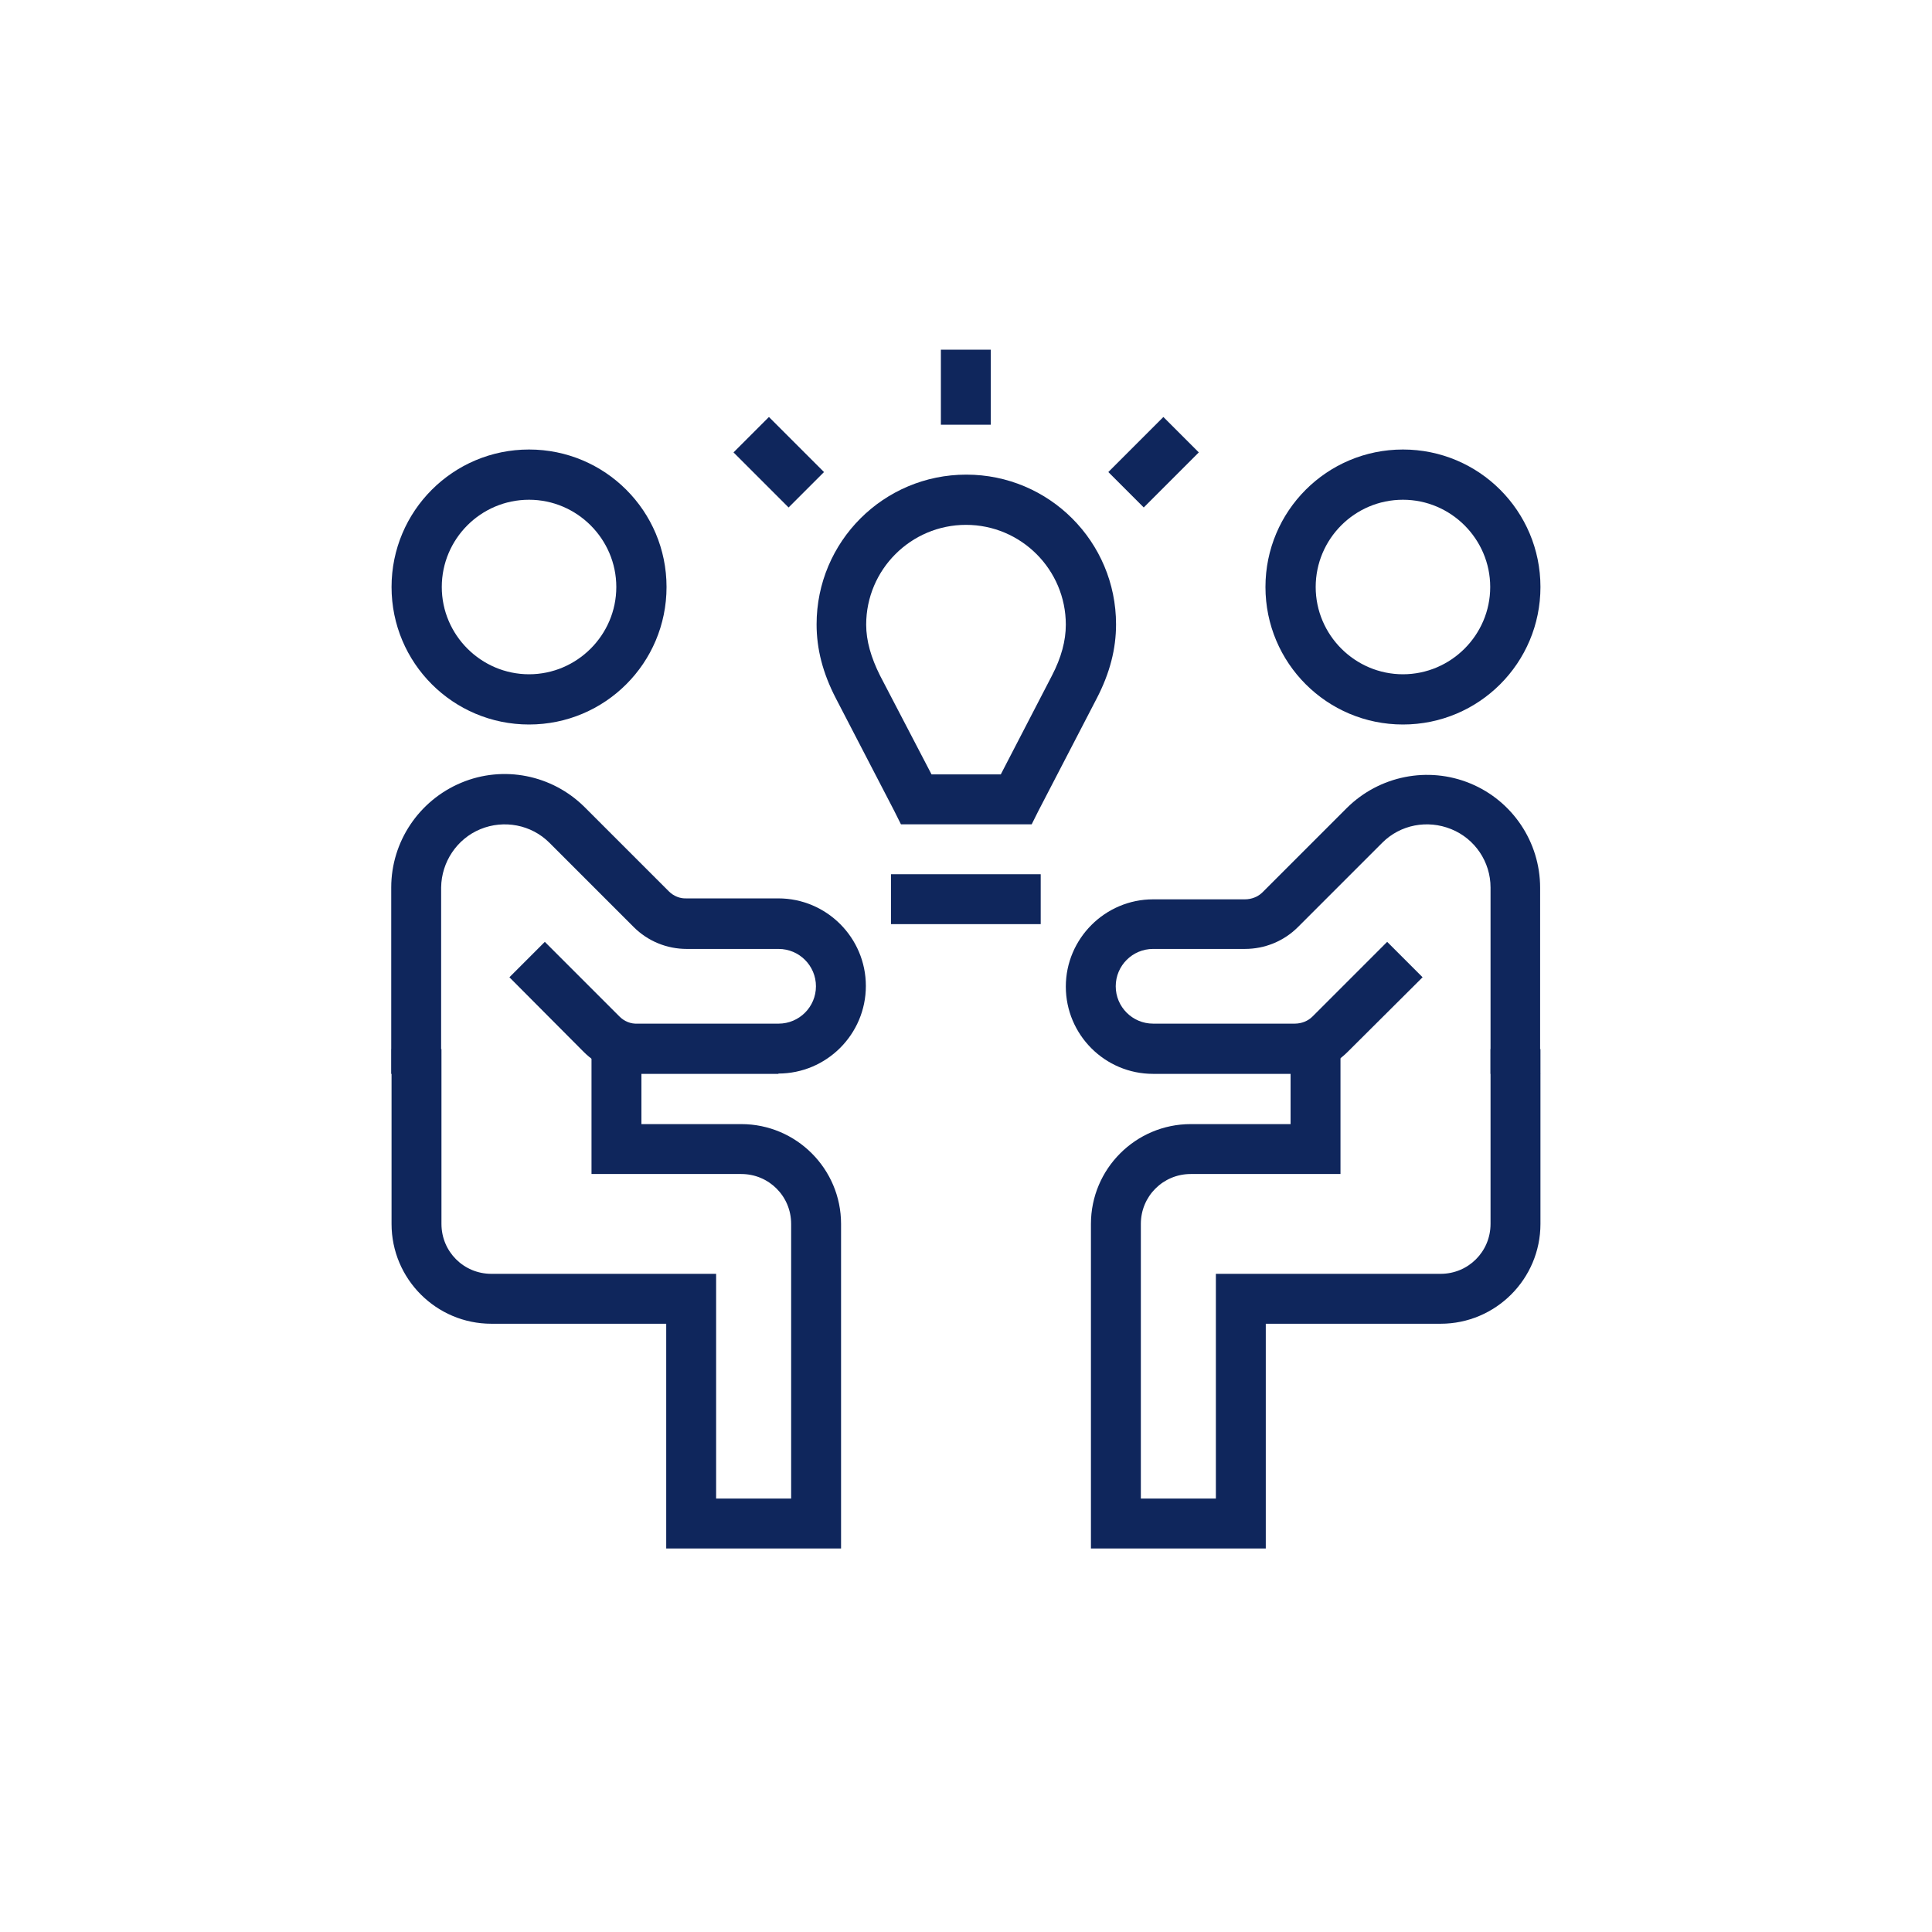
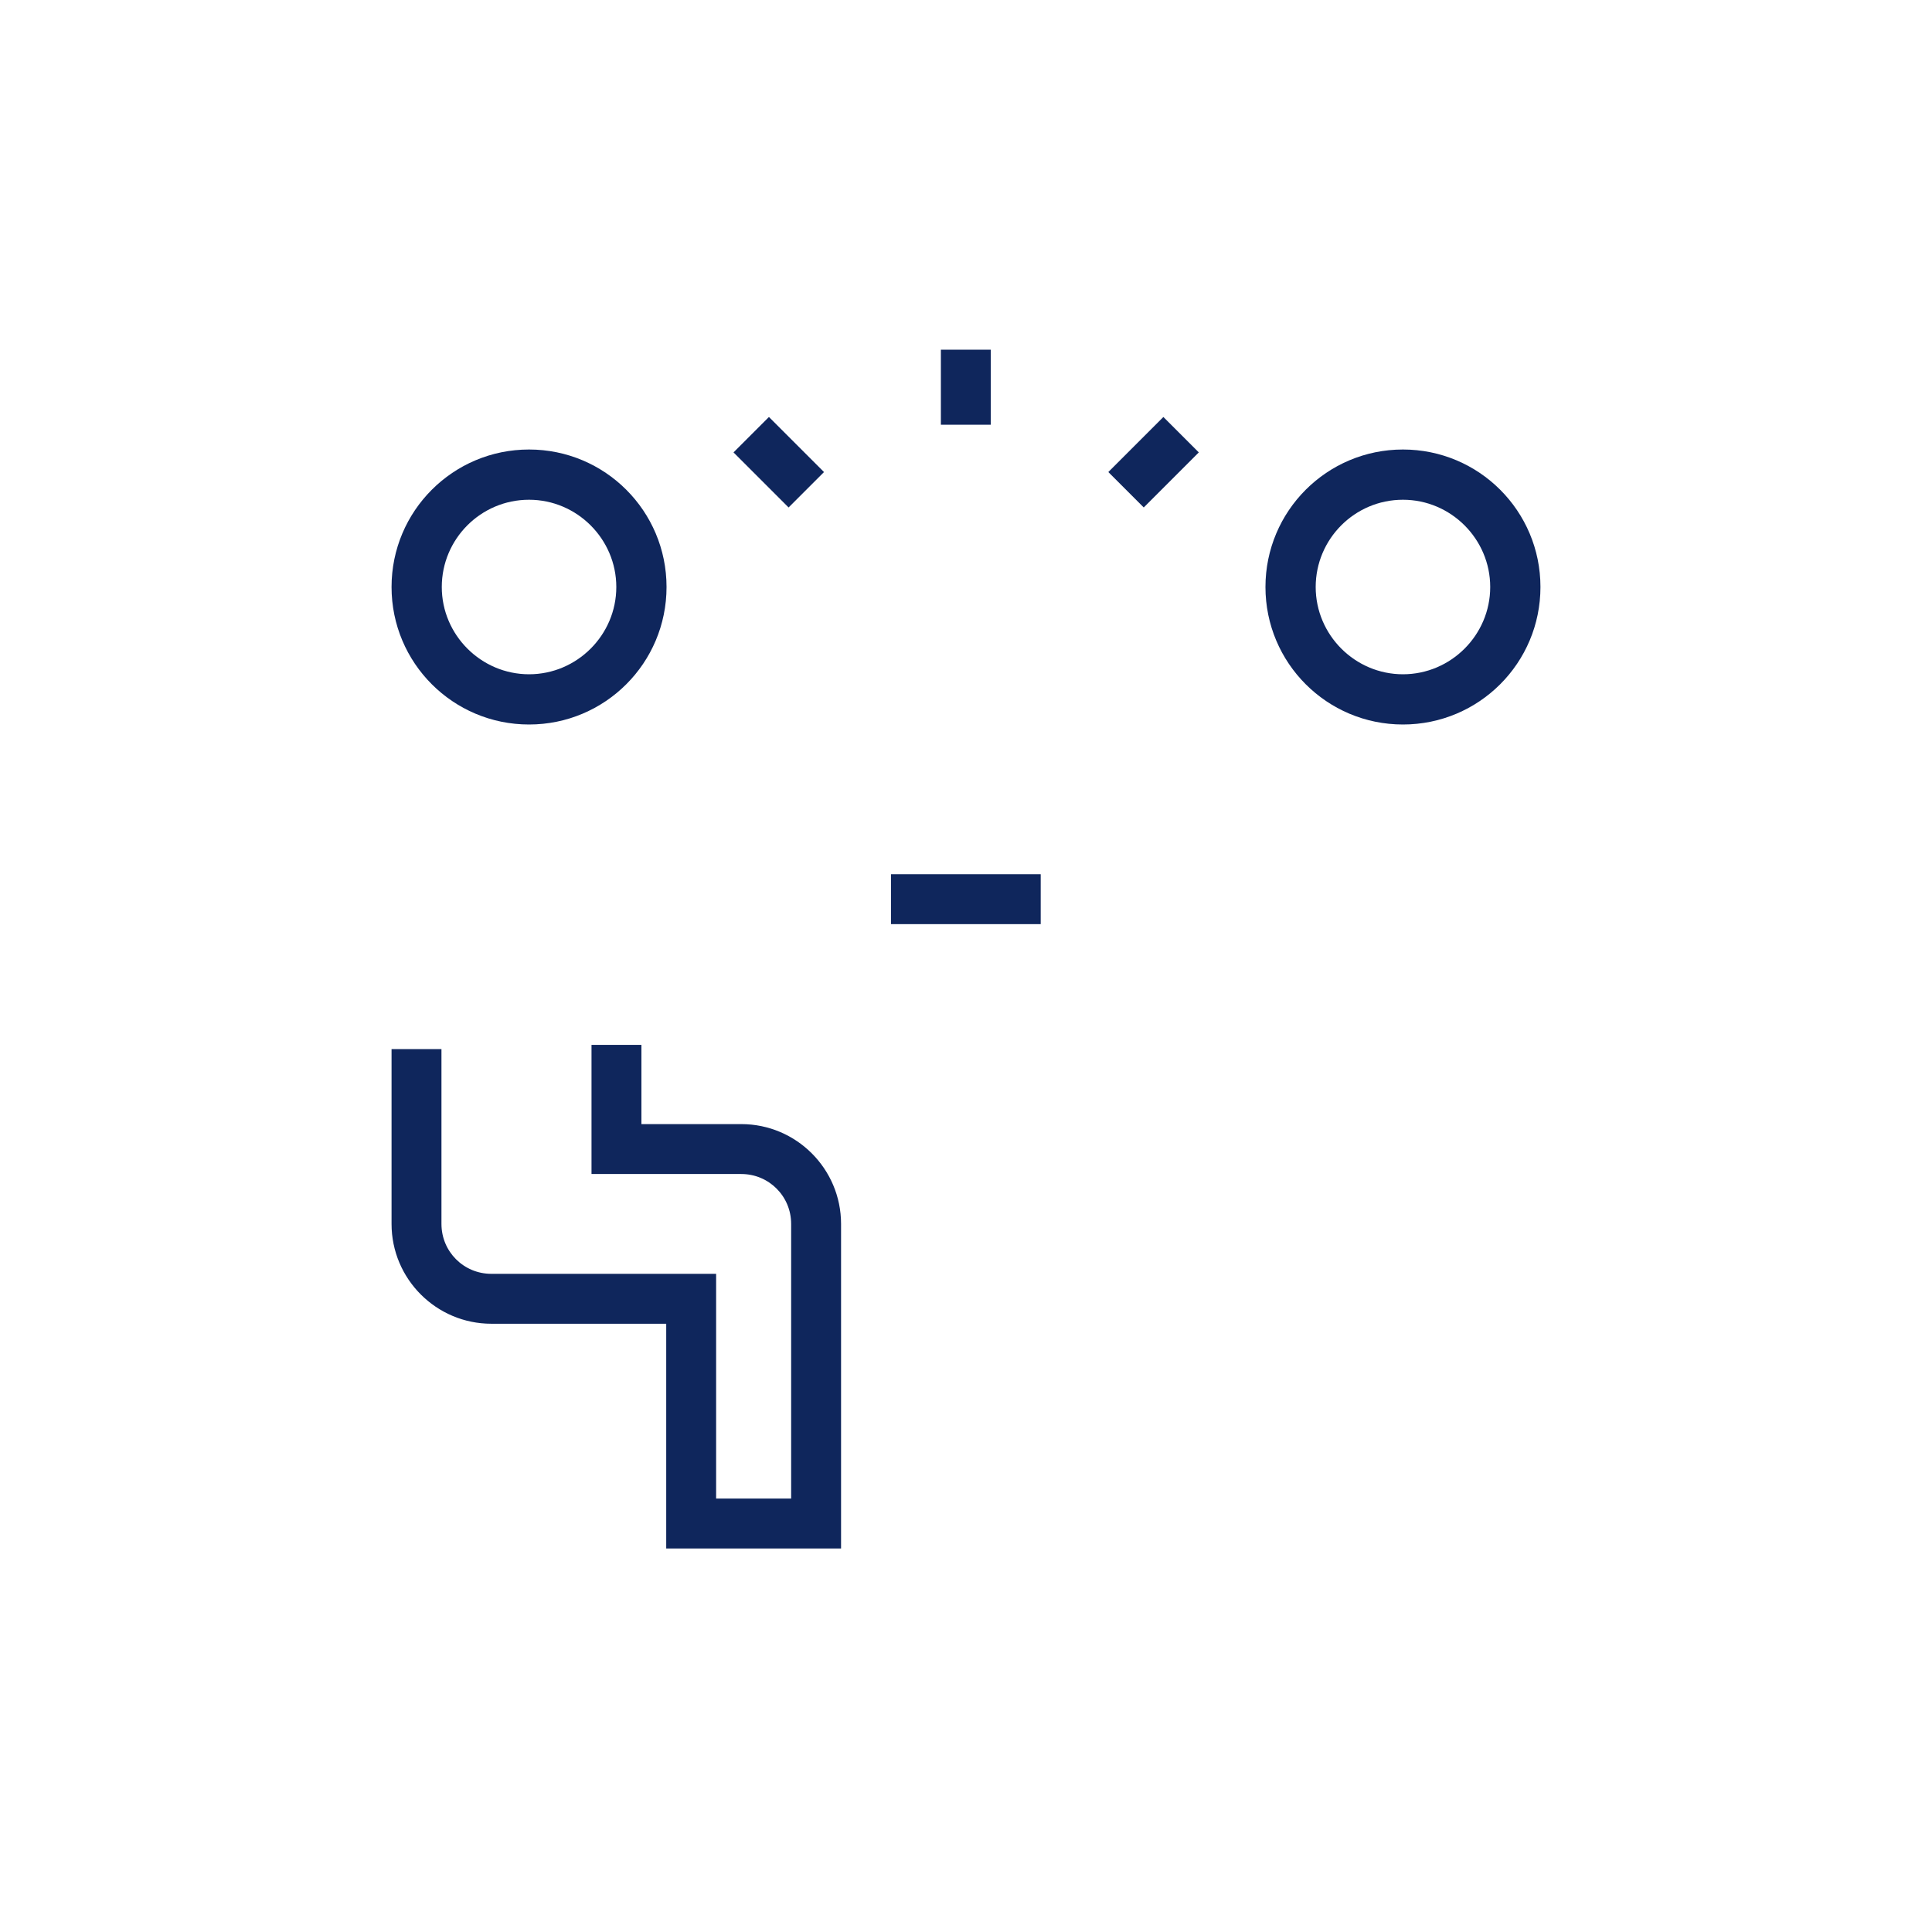
<svg xmlns="http://www.w3.org/2000/svg" id="Capa_1" data-name="Capa 1" viewBox="0 0 60 60">
  <defs>
    <style>
      .cls-1 {
        fill: #0f265c;
      }
    </style>
  </defs>
  <path class="cls-1" d="M27.67,27.15h4.65v1.55h-4.65v-1.55Z" />
  <path class="cls-1" d="M29.22,10.86h1.55v2.33h-1.55v-2.33Z" />
  <path class="cls-1" d="M34.42,14.66l1.71-1.71,1.1,1.1-1.71,1.71-1.1-1.1Z" />
  <path class="cls-1" d="M22.78,14.05l1.1-1.1,1.71,1.71-1.1,1.1-1.71-1.71Z" />
-   <path class="cls-1" d="M32.03,25.6h-4.05l-.21-.42-1.81-3.49c-.41-.79-.6-1.54-.6-2.3,0-2.57,2.08-4.65,4.65-4.65s4.65,2.08,4.65,4.65c0,.76-.19,1.51-.6,2.3l-1.81,3.49-.21.42ZM28.92,24.05h2.16l1.59-3.07c.29-.56.43-1.08.43-1.58,0-1.71-1.39-3.1-3.1-3.1s-3.1,1.39-3.1,3.1c0,.5.15,1.02.43,1.58l1.6,3.07Z" />
-   <path class="cls-1" d="M24.18,33.35h-4.4c-.62,0-1.21-.24-1.65-.68l-2.31-2.32,1.1-1.1,2.32,2.32c.15.15.35.23.55.22h4.39c.64,0,1.16-.52,1.16-1.16s-.52-1.16-1.16-1.16h-2.85c-.62,0-1.21-.24-1.65-.68l-2.62-2.62c-.56-.56-1.41-.72-2.14-.42-.73.3-1.21,1.02-1.22,1.81v5.79h-1.55v-5.79c0-1.42.86-2.7,2.17-3.25,1.31-.55,2.82-.25,3.83.75l2.62,2.62c.15.15.35.23.55.22h2.85c1.5,0,2.72,1.22,2.72,2.72s-1.22,2.72-2.72,2.72Z" />
  <path class="cls-1" d="M26.12,48.09h-5.43v-6.98h-5.43c-1.71,0-3.1-1.39-3.1-3.1v-5.43h1.55v5.43c0,.86.69,1.55,1.55,1.55h6.98v6.98h2.33v-8.53c0-.86-.69-1.55-1.55-1.55h-4.65v-4.01h1.55v2.46h3.1c1.71,0,3.1,1.39,3.1,3.1v10.08Z" />
  <path class="cls-1" d="M16.43,22.5c-2.36,0-4.27-1.91-4.27-4.27s1.91-4.27,4.27-4.27,4.27,1.91,4.27,4.27-1.91,4.27-4.27,4.27ZM16.43,15.52c-1.5,0-2.71,1.22-2.71,2.71s1.22,2.71,2.71,2.71,2.71-1.22,2.71-2.71-1.22-2.71-2.71-2.71Z" />
-   <path class="cls-1" d="M47.84,33.35h-1.55v-5.79c0-.79-.48-1.51-1.22-1.81s-1.58-.14-2.14.42l-2.62,2.62c-.44.44-1.03.68-1.65.68h-2.85c-.64,0-1.16.52-1.16,1.16s.52,1.16,1.16,1.16h4.4c.21,0,.41-.08.55-.22l2.32-2.32,1.1,1.1-2.33,2.32c-.44.44-1.03.68-1.65.68h-4.39c-1.5,0-2.71-1.22-2.71-2.71s1.22-2.71,2.71-2.71h2.85c.21,0,.41-.08.55-.22l2.62-2.62c1.01-1,2.52-1.3,3.83-.76,1.31.54,2.17,1.82,2.17,3.24v5.79Z" />
-   <path class="cls-1" d="M39.31,48.09h-5.43v-10.08c0-1.71,1.39-3.1,3.1-3.1h3.1v-2.46h1.55v4.01h-4.65c-.86,0-1.55.69-1.55,1.55v8.53h2.33v-6.98h6.98c.86,0,1.55-.69,1.55-1.55v-5.43h1.55v5.43c0,1.71-1.39,3.1-3.1,3.1h-5.43v6.98Z" />
  <path class="cls-1" d="M43.57,22.5c-2.36,0-4.27-1.91-4.27-4.27s1.91-4.27,4.27-4.27,4.27,1.91,4.27,4.27-1.91,4.27-4.27,4.27ZM43.57,15.52c-1.5,0-2.71,1.22-2.71,2.71s1.22,2.71,2.71,2.71,2.71-1.22,2.71-2.71-1.22-2.71-2.71-2.71Z" />
</svg>